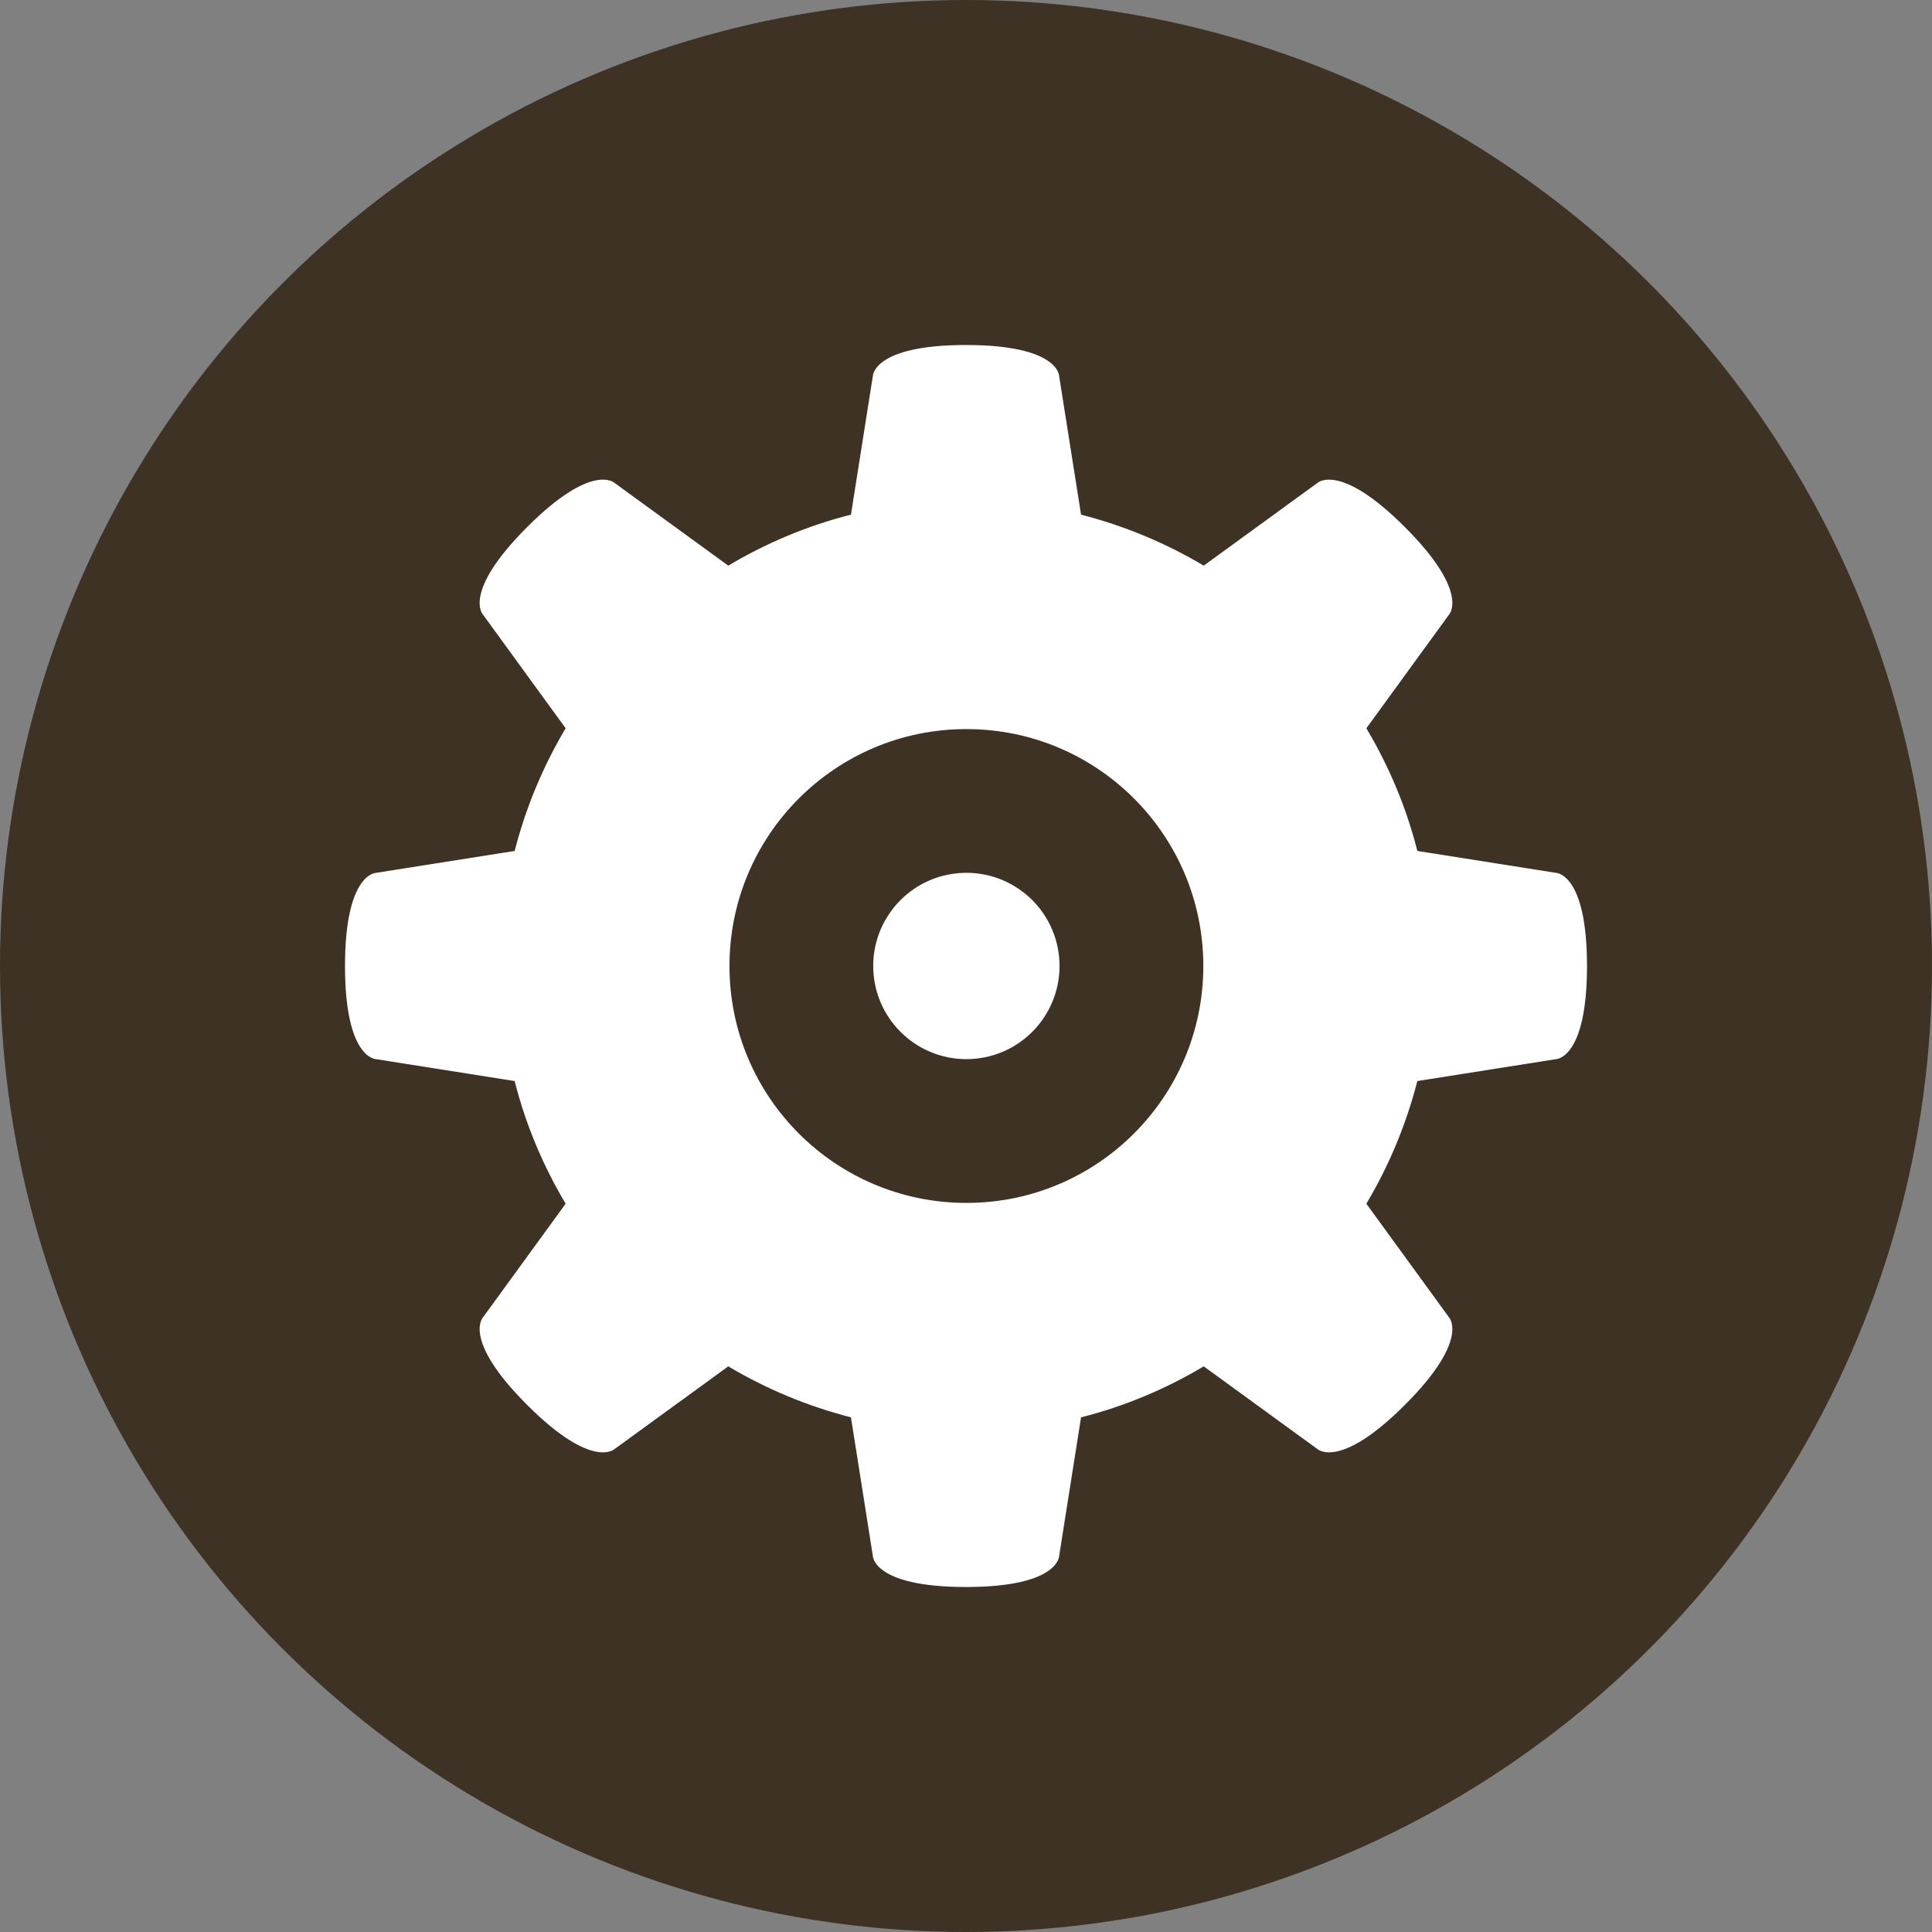
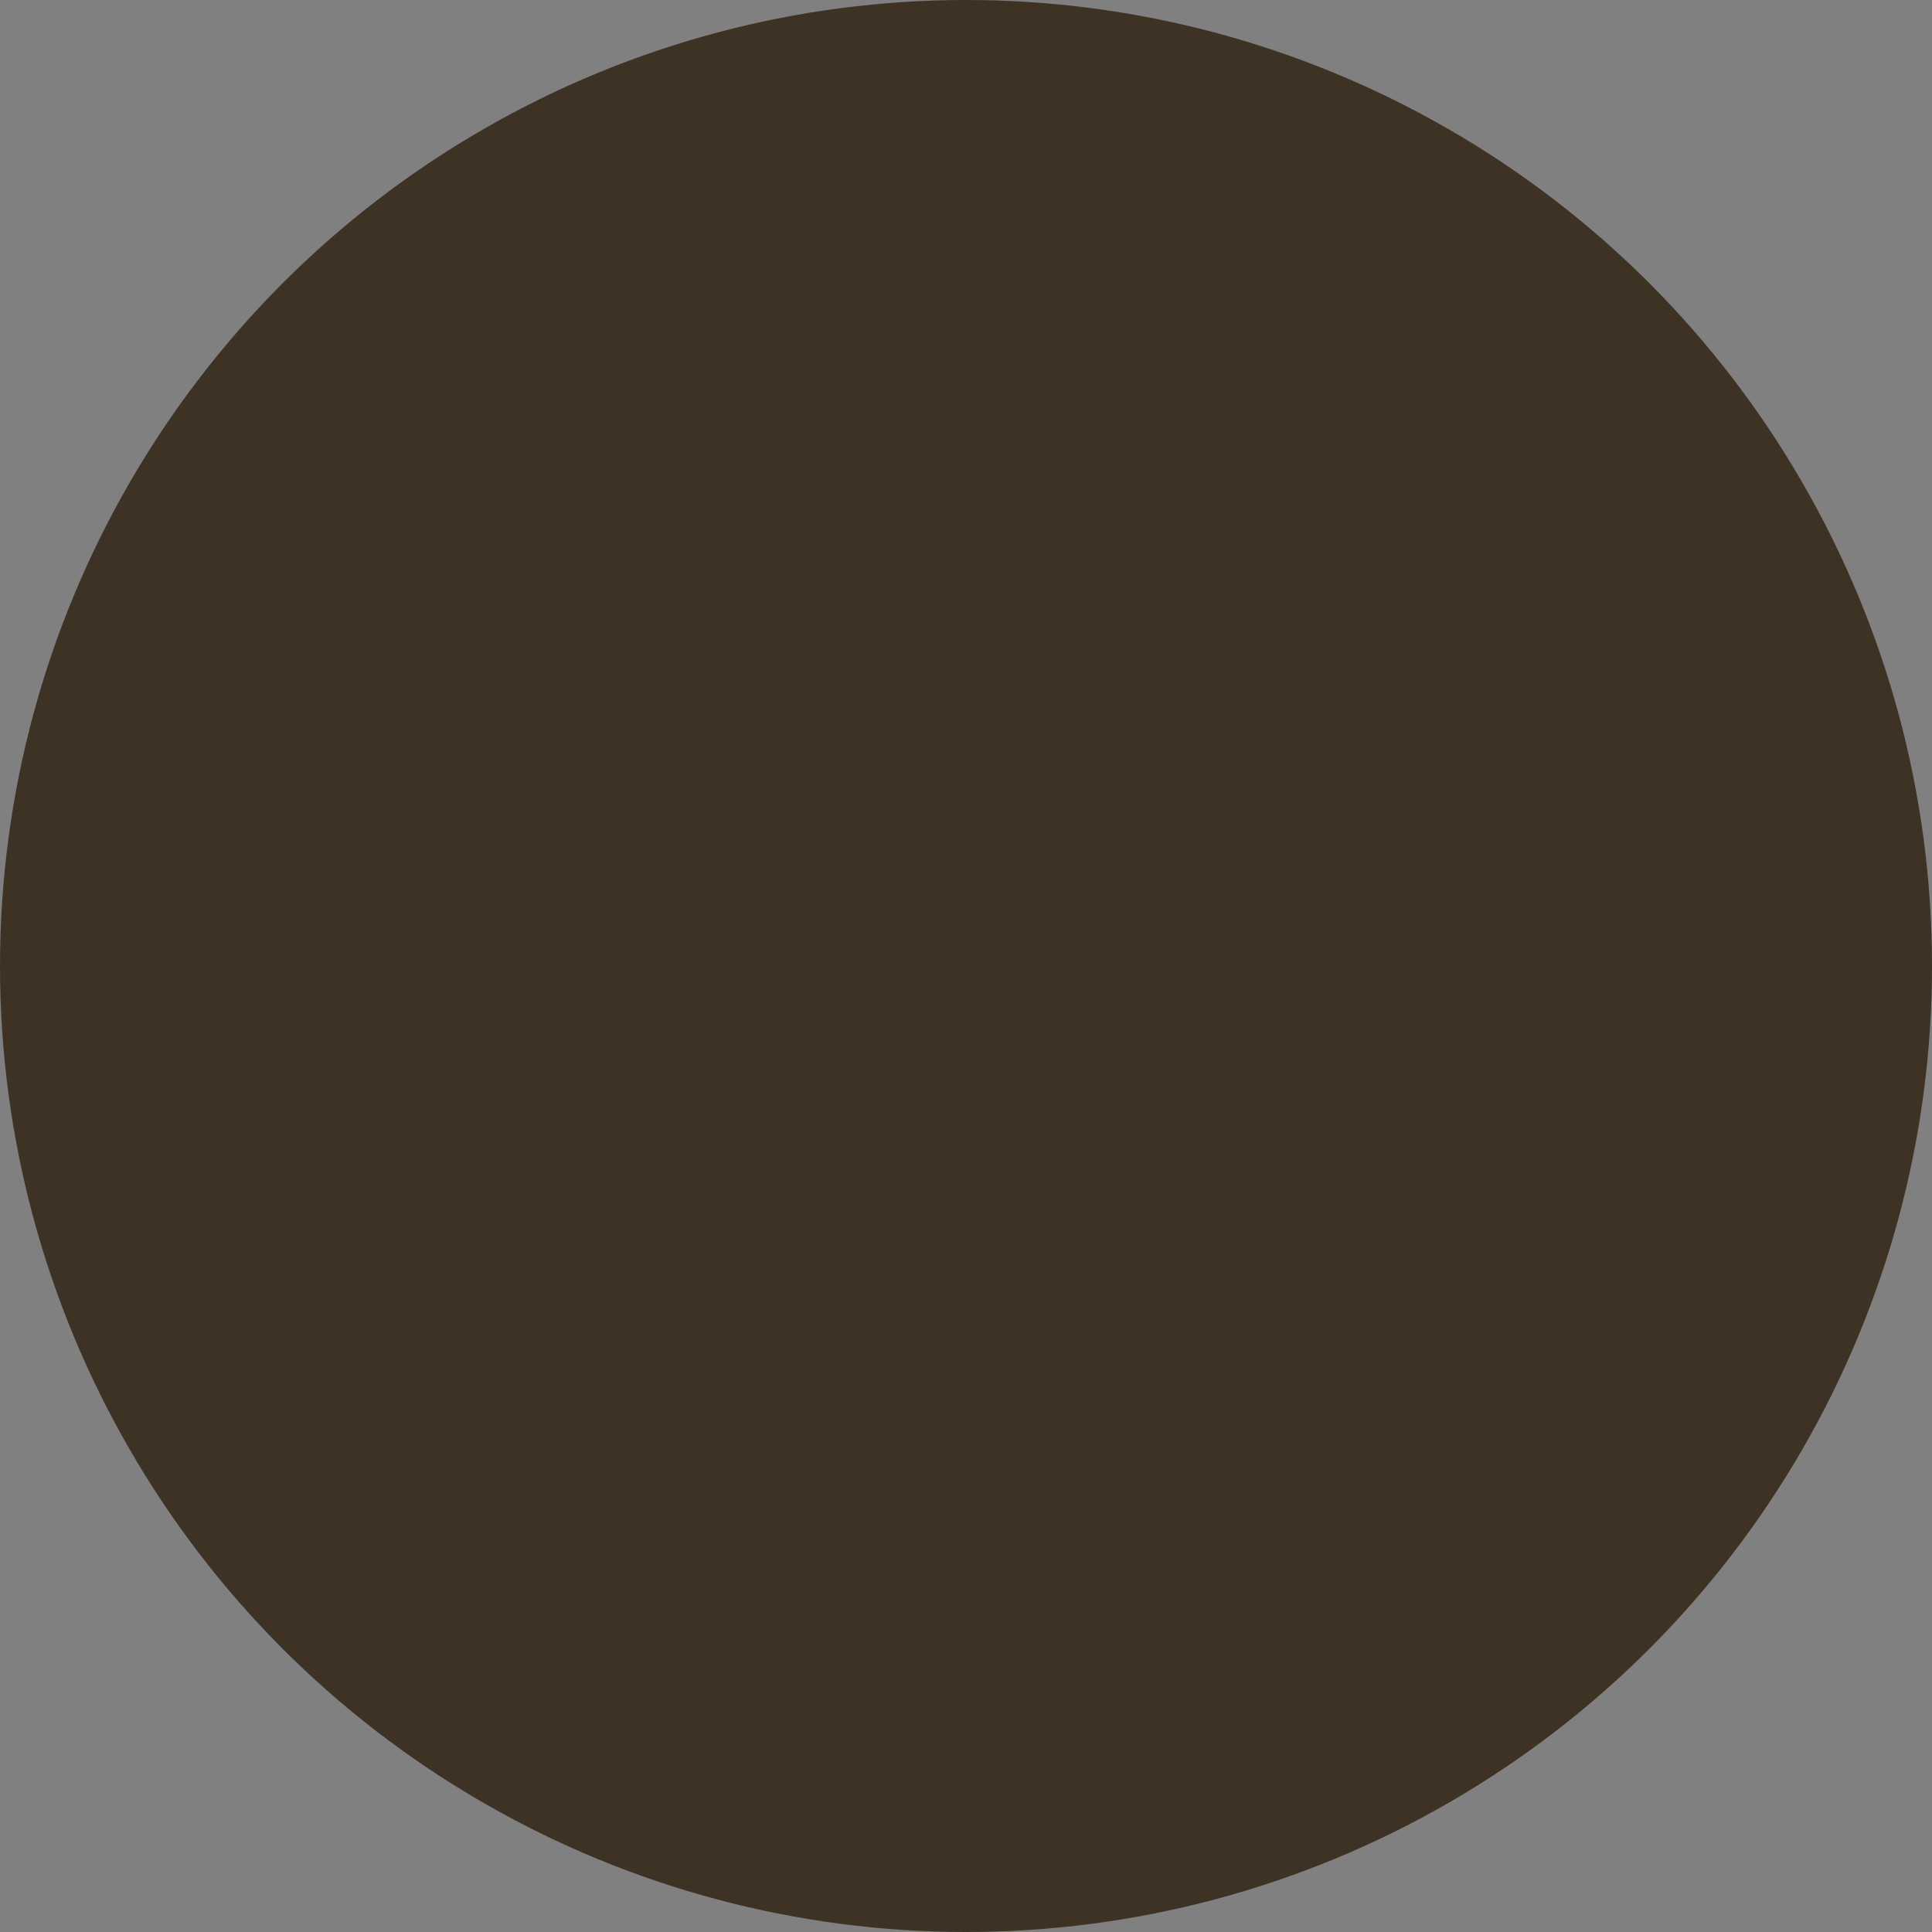
<svg xmlns="http://www.w3.org/2000/svg" width="140" height="140" viewBox="0 0 140 140" fill="none">
  <rect x="0" y="0" width="140" height="140" fill="#808080" stroke="none" />
  <circle cx="70" cy="70" r="70" fill="#3D3224" />
-   <path fill-rule="evenodd" clip-rule="evenodd" d="M102.706 61.663L112.745 63.249C112.745 63.249 115 63.249 115 70C115 76.751 112.745 76.751 112.745 76.751L102.706 78.337C101.891 81.508 100.64 84.491 99.011 87.226L104.99 95.446C104.99 95.446 106.576 97.032 101.804 101.804C97.032 106.576 95.446 104.99 95.446 104.99L87.226 99.011C84.491 100.64 81.508 101.906 78.337 102.706L76.751 112.745C76.751 112.745 76.751 115 70 115C63.249 115 63.249 112.745 63.249 112.745L61.663 102.706C58.492 101.891 55.509 100.64 52.774 99.011L44.554 104.99C44.554 104.99 42.968 106.576 38.196 101.804C33.424 97.032 35.01 95.446 35.01 95.446L40.989 87.226C39.36 84.491 38.094 81.508 37.294 78.337L27.255 76.751C27.255 76.751 25 76.751 25 70C25 63.249 27.255 63.249 27.255 63.249L37.294 61.663C38.109 58.492 39.36 55.509 40.989 52.774L35.01 44.554C35.01 44.554 33.424 42.968 38.196 38.196C42.968 33.424 44.554 35.01 44.554 35.01L52.774 40.989C55.509 39.36 58.492 38.094 61.663 37.294L63.249 27.255C63.249 27.255 63.249 25 70 25C76.751 25 76.751 27.255 76.751 27.255L78.337 37.294C81.508 38.109 84.491 39.36 87.226 40.989L95.446 35.01C95.446 35.01 97.032 33.424 101.804 38.196C106.576 42.968 104.99 44.554 104.99 44.554L99.011 52.774C100.64 55.509 101.906 58.492 102.706 61.663ZM52.861 70C52.861 79.486 60.543 87.168 70.029 87.168C79.515 87.168 87.197 79.486 87.197 70C87.197 60.514 79.515 52.832 70.029 52.832C60.543 52.832 52.861 60.514 52.861 70ZM76.745 69.333C77.113 73.043 74.403 76.349 70.693 76.716C66.983 77.083 63.678 74.374 63.31 70.664C62.943 66.954 65.653 63.648 69.363 63.281C73.073 62.913 76.378 65.623 76.745 69.333Z" fill="white" />
</svg>